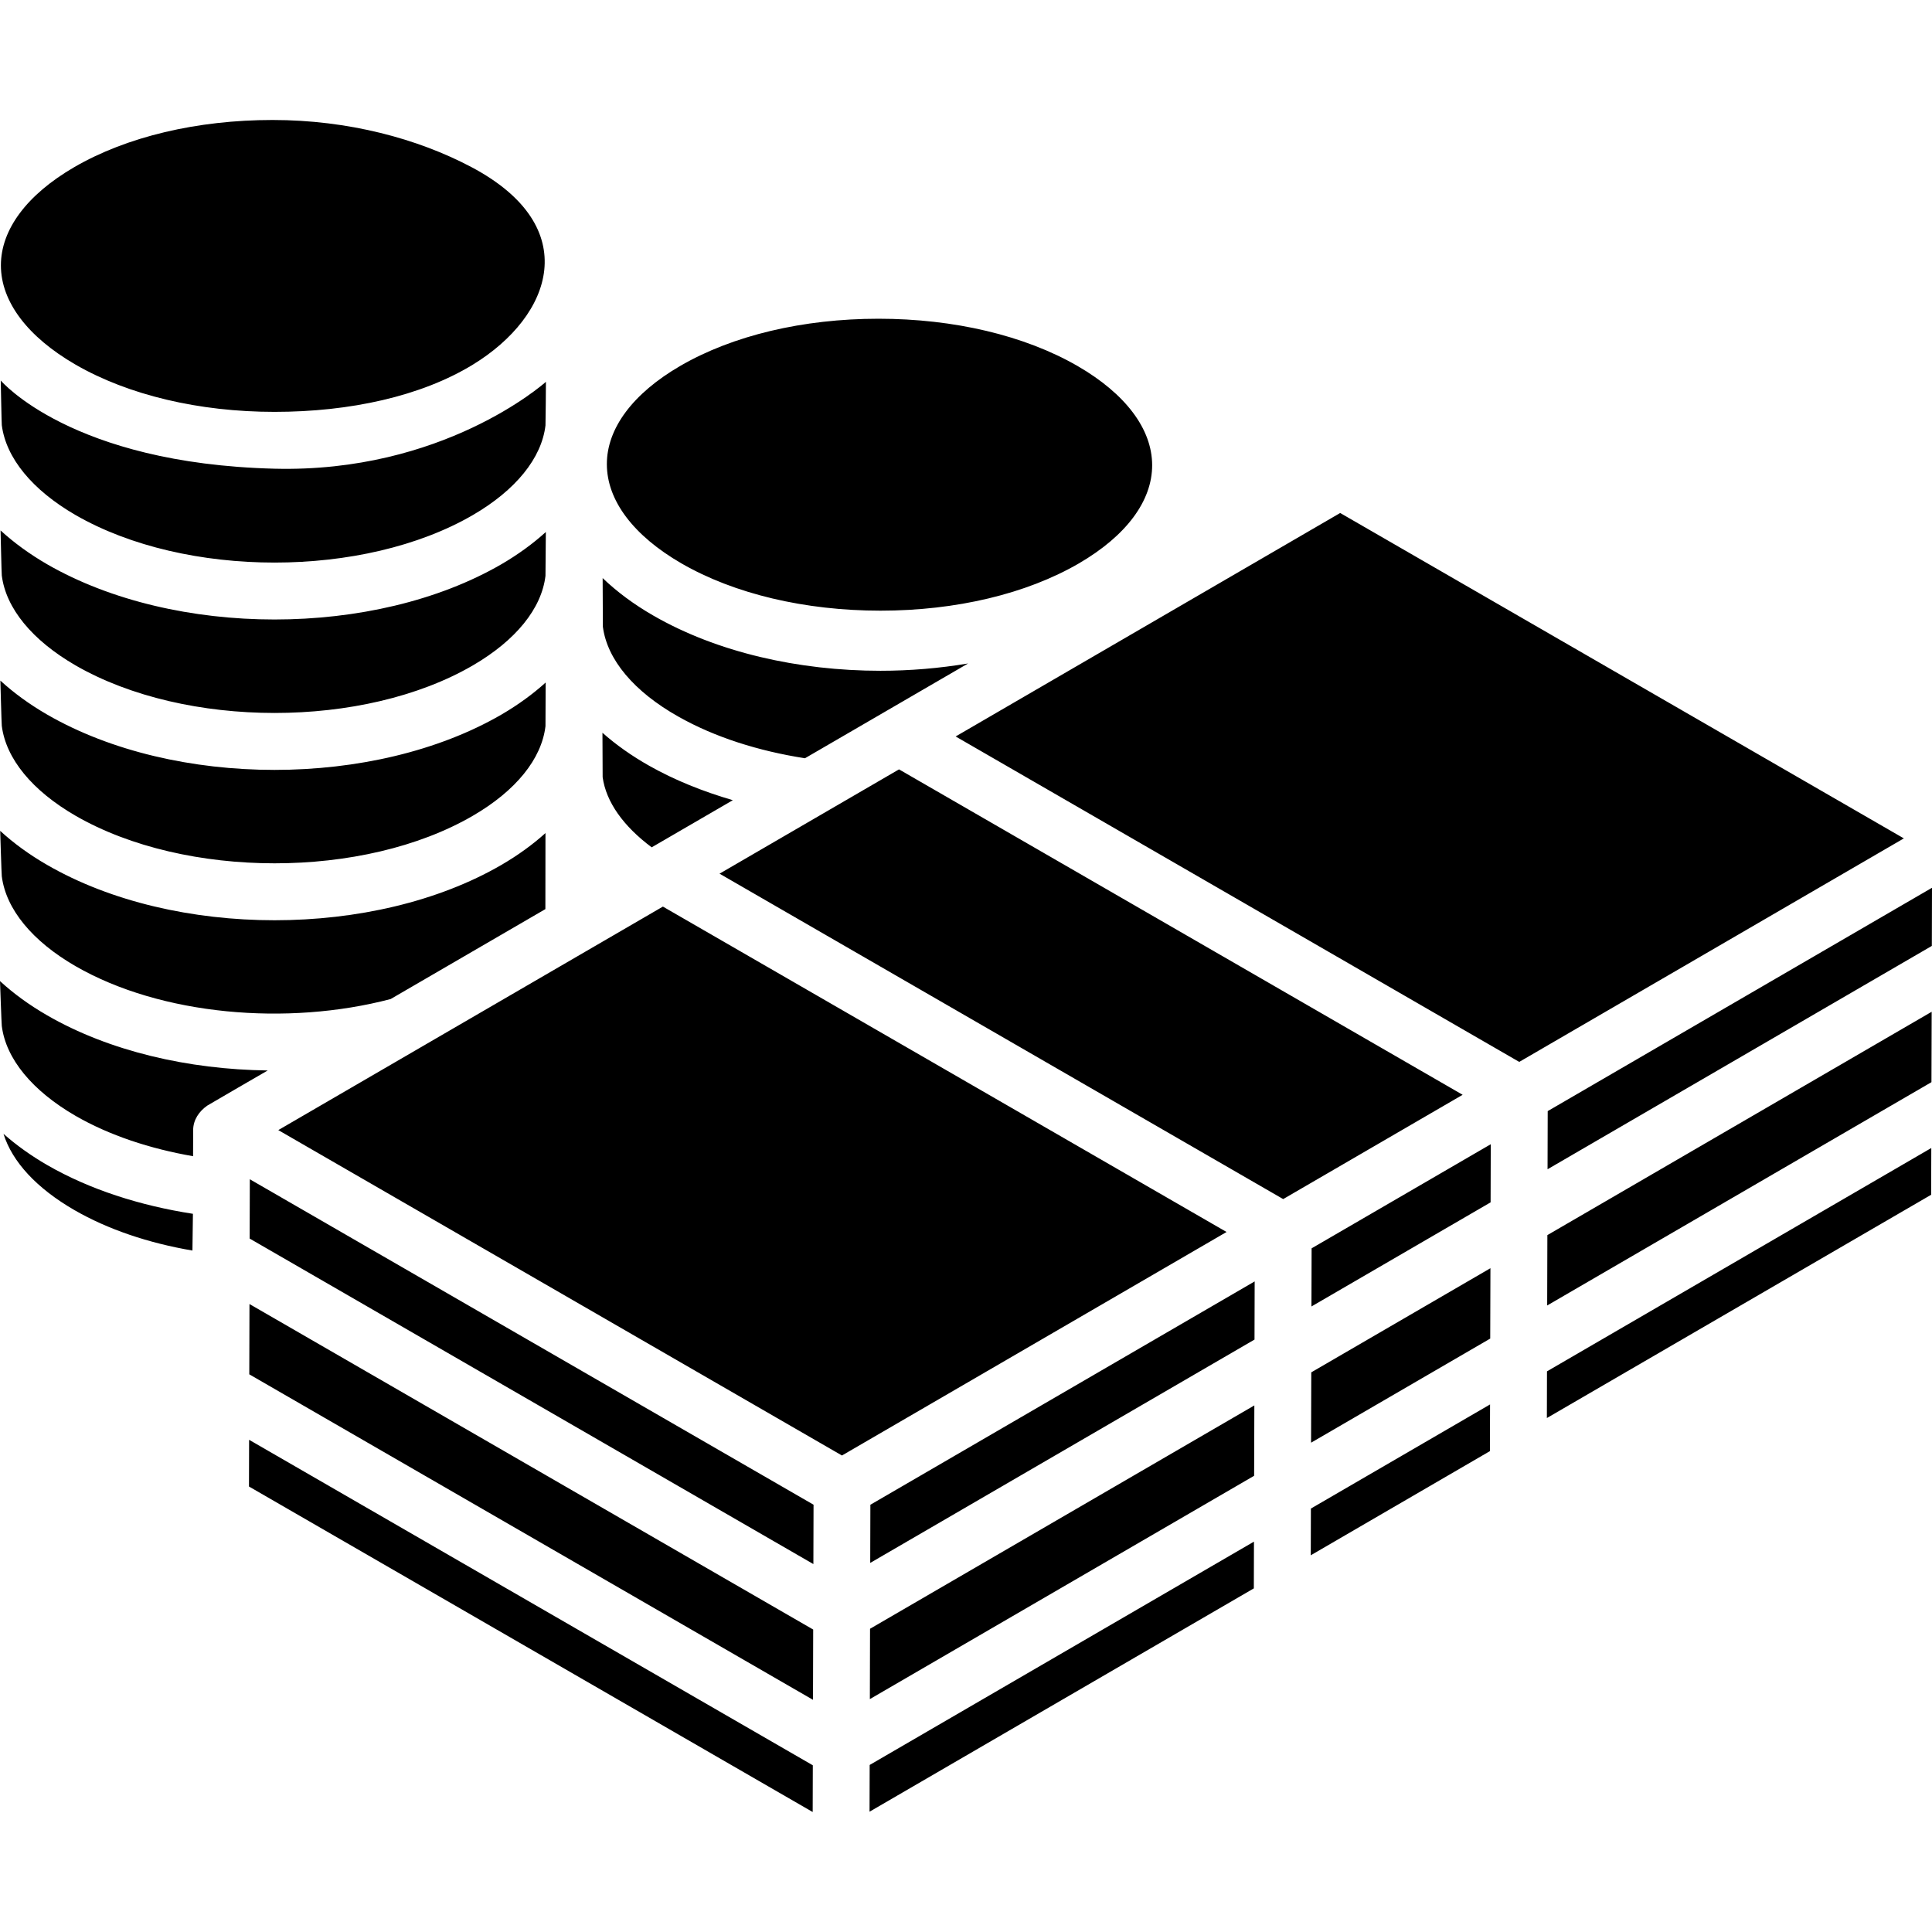
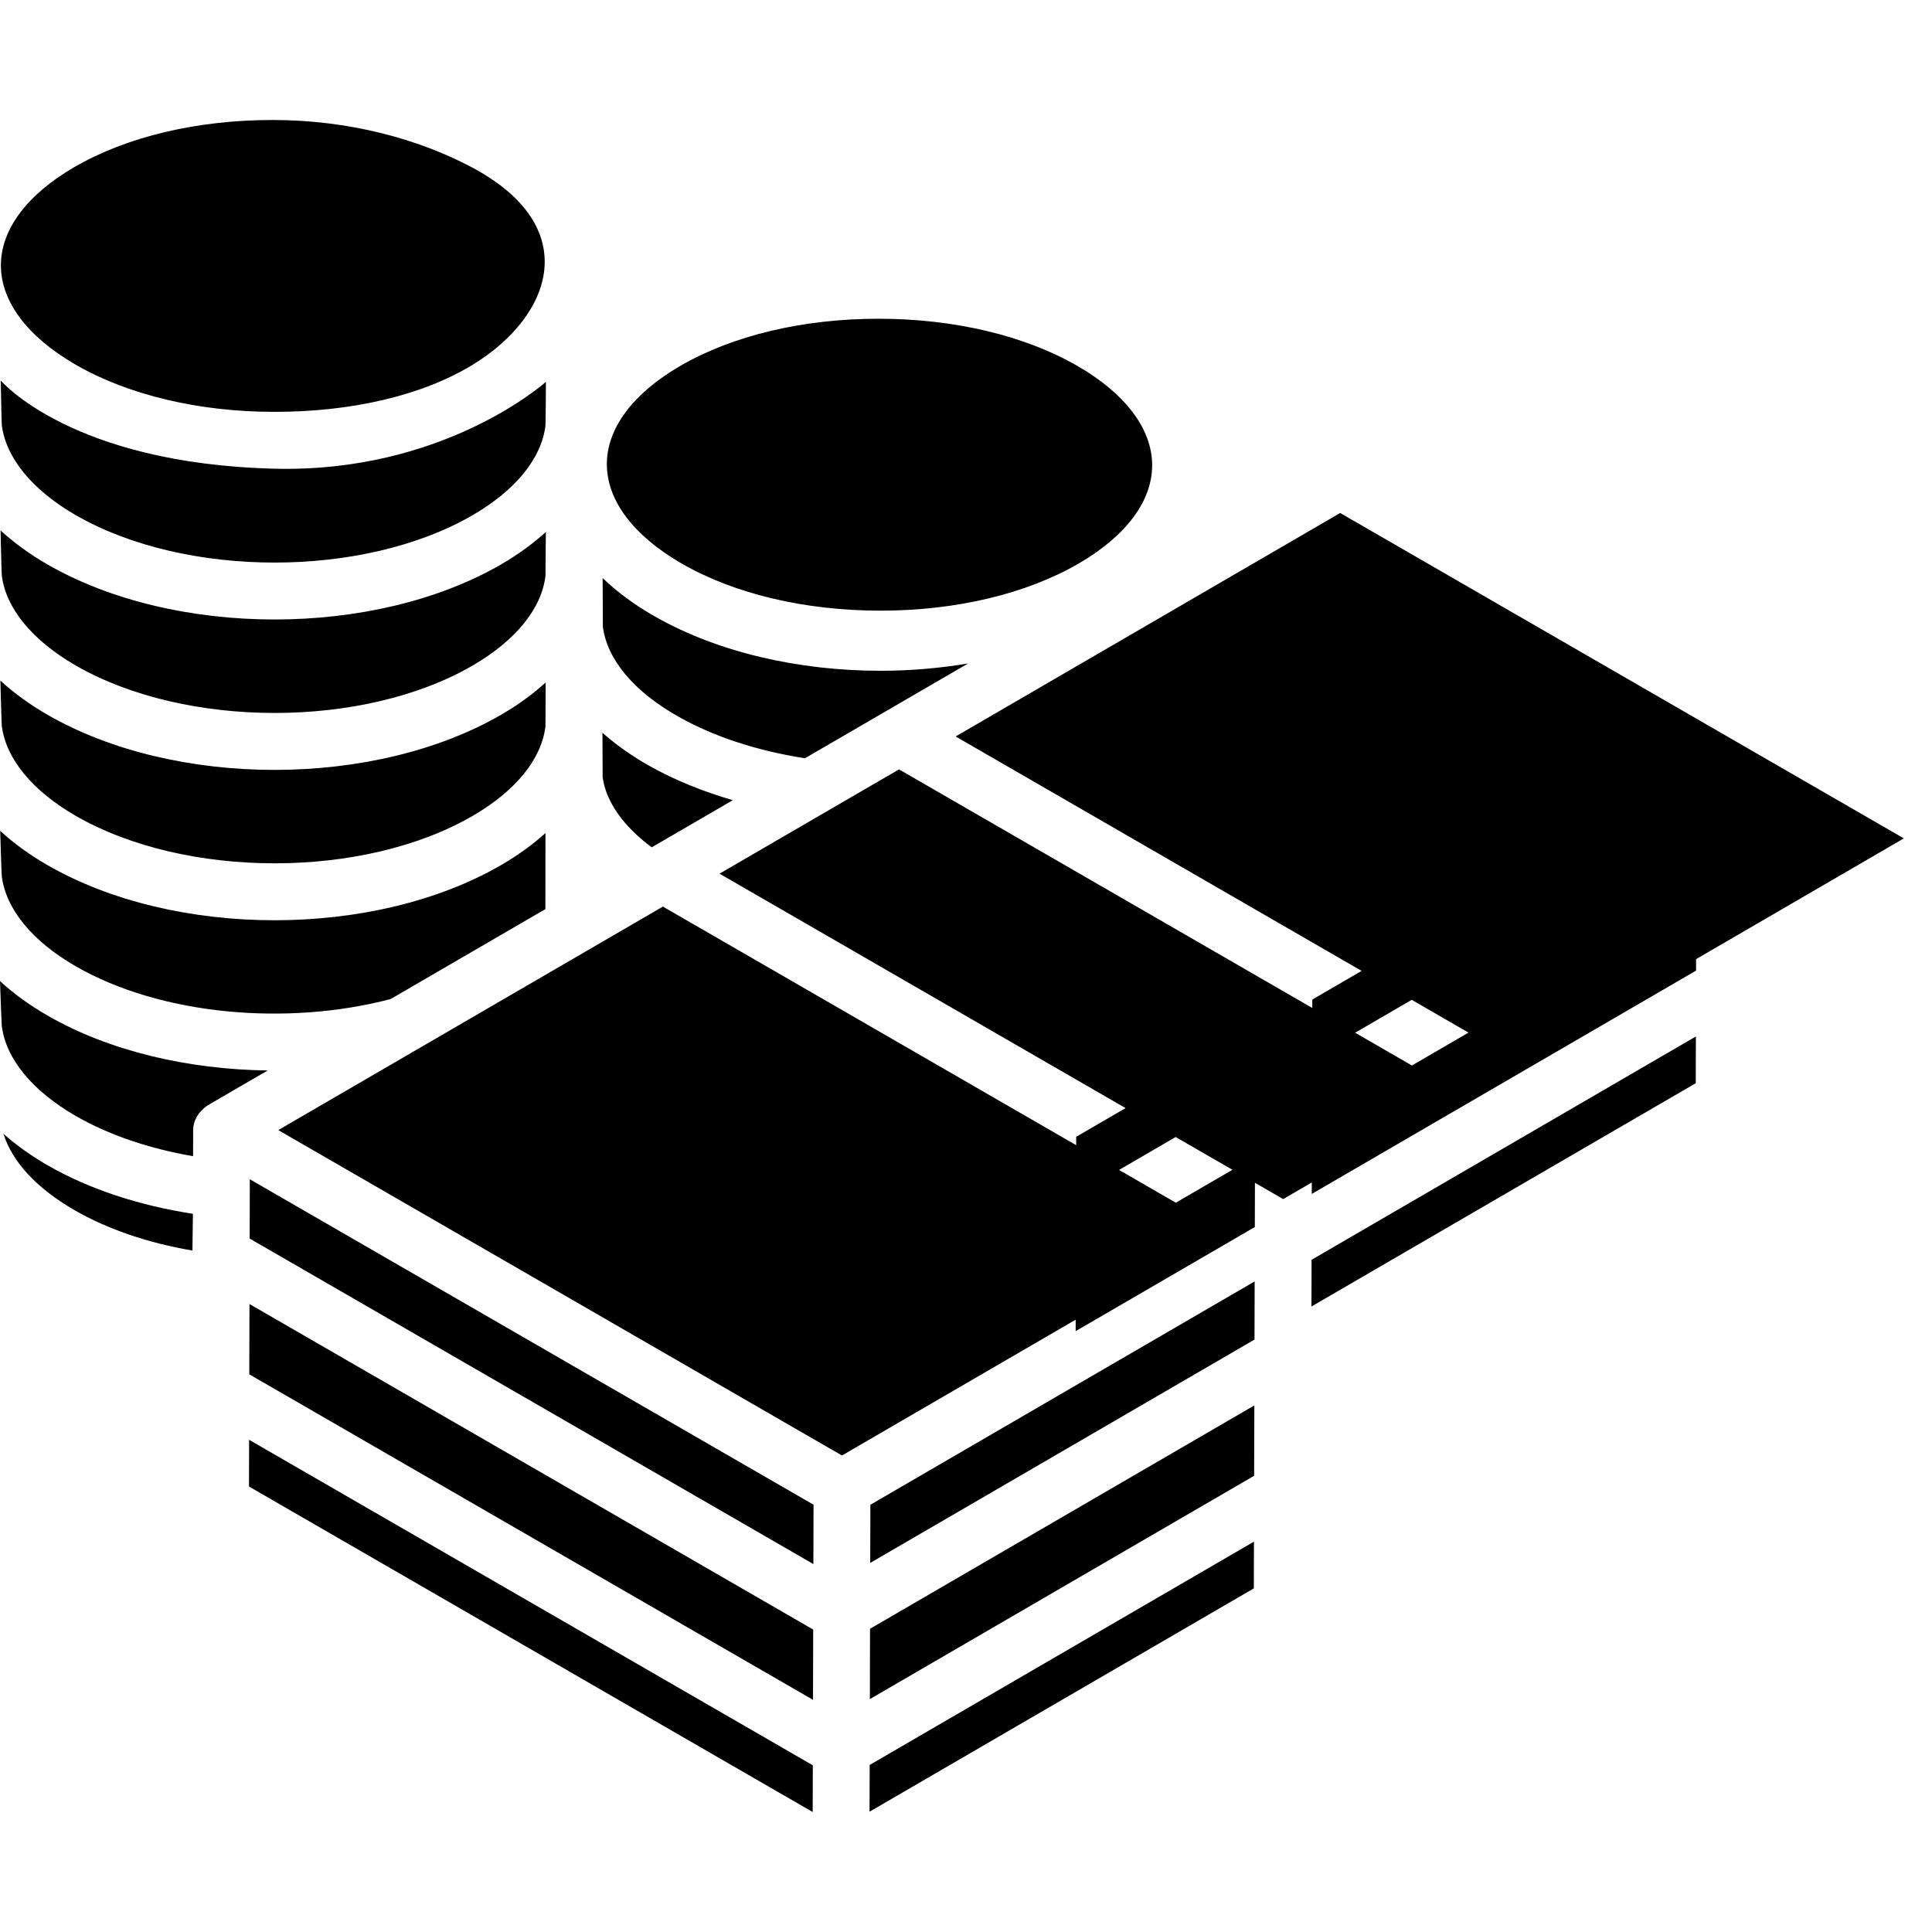
<svg xmlns="http://www.w3.org/2000/svg" id="圖層_1" height="512" viewBox="0 0 512 512" width="512">
-   <path d="m355.162 135.948 149.379 86.234-101.926 59.234-149.359-86.244zm-116.914 67.943 149.369 86.239-47.559 27.64-149.372-86.237zm-57.995-106.907c13.886-8.074 32.549-12.516 52.554-12.516 20.018 0 38.742 4.442 52.74 12.516 12.74 7.369 19.771 16.709 19.787 26.284.016 9.502-6.887 18.752-19.43 26.048-13.898 8.074-32.565 12.516-52.568 12.516-20.018 0-38.742-4.442-52.729-12.516-12.754-7.369-19.782-16.709-19.782-26.299-.014-9.486 6.883-18.737 19.428-26.033zm-20.546 56.215c3.767 3.609 8.234 6.939 13.369 9.898 16.928 9.78 38.594 14.665 60.261 14.665 7.818 0 15.625-.66 23.213-1.935l-43.228 25.12c-12.288-1.915-23.907-5.579-33.567-11.05-11.74-6.618-18.848-15.076-19.987-23.797-.017-.108-.061-12.901-.061-12.901zm-.051 40.989c3.576 3.17 7.715 6.111 12.403 8.754 6.729 3.805 14.228 6.807 22.146 9.116l-21.499 12.493c-7.509-5.602-12.086-12.009-12.998-18.592-.012-.091-.052-11.771-.052-11.771zm-139.987-149.888c13.899-8.076 32.564-12.503 52.569-12.503 20.018 0 38.466 4.937 52.729 12.503 29.813 15.814 21.46 39.425.352 52.33-13.716 8.385-32.564 12.519-52.569 12.519-20.002 0-38.725-4.442-52.729-12.519-12.735-7.368-19.767-16.692-19.782-26.281-.015-9.502 6.884-18.755 19.43-26.049zm-19.475 56.539c.12.108 18.677 22.018 72.556 23.371 44.445 1.117 71.118-22.304 71.924-23.024.03-.025-.093 11.344-.116 11.552-1.029 8.691-7.871 17.134-19.239 23.752-28.917 16.797-76.145 16.797-105.298 0-11.484-6.648-18.429-15.119-19.546-23.827-.056-.437-.281-11.824-.281-11.824zm-.048 39.729c3.544 3.245 7.667 6.259 12.345 8.97 16.931 9.75 38.61 14.634 60.258 14.634 21.667 0 43.303-4.884 60.143-14.649 4.437-2.587 8.357-5.456 11.763-8.535 0 0-.083 11.479-.098 11.61-1.029 8.691-7.871 17.119-19.239 23.739-28.917 16.825-76.145 16.795-105.298 0-11.484-6.649-18.441-15.107-19.545-23.815-.065-.507-.329-11.954-.329-11.954zm-.05 39.799c3.557 3.258 7.695 6.282 12.396 9 16.931 9.78 38.61 14.664 60.258 14.664 21.667 0 43.303-4.899 60.143-14.664 4.415-2.575 8.32-5.429 11.713-8.491 0 0-.04 11.512-.048 11.565-1.029 8.706-7.871 17.134-19.239 23.739-28.902 16.825-76.16 16.798-105.298 0-11.485-6.647-18.429-15.09-19.546-23.811-.07-.553-.379-12.002-.379-12.002zm-.048 39.817c3.566 3.273 7.722 6.307 12.443 9.028 16.931 9.783 38.61 14.664 60.258 14.664 21.667 0 43.303-4.896 60.128-14.664 4.399-2.558 8.295-5.391 11.678-8.438l-.025 20.151-41.006 23.833c-27.389 7.205-60.888 4.321-83.503-8.714-11.484-6.635-18.429-15.093-19.546-23.814-.076-.589-.427-12.046-.427-12.046zm50.948 111.225c-11.715-2-22.432-5.624-31.254-10.711-10.047-5.798-16.509-12.82-18.818-20.223 3.368 2.977 7.223 5.752 11.567 8.265 11.244 6.495 24.601 10.757 38.635 12.933 0-.001-.108 9.581-.13 9.736zm3.972-38.435c-2.224 1.528-3.765 3.822-3.78 6.515l-.02 6.919c-11.386-1.979-22.141-5.509-31.148-10.698-11.484-6.648-18.441-15.106-19.546-23.813-.079-.63-.474-11.894-.474-11.894 3.576 3.288 7.75 6.335 12.491 9.067 16.461 9.512 37.413 14.351 58.461 14.614.001.001-15.627 9.044-15.984 9.29zm160.402 187.229-149.387-86.259.033-12.381 149.389 86.259zm.085-29.732-149.391-86.259.05-18.628 149.391 86.265zm.1-35.975-149.393-86.264.043-15.714 149.393 86.249zm7.572-28.773-149.376-86.235 101.925-59.232 149.375 86.234zm109.152 35.214-101.839 59.183.033-12.388 101.841-59.182zm.08-29.841-101.838 59.184.048-18.641 101.846-59.187zm.1-36.095-101.84 59.187.042-15.415 101.839-59.184zm62.387 29.56-47.479 27.606.035-12.385 47.479-27.59zm.08-29.824-47.479 27.592.055-18.645 47.479-27.595zm-47.379-8.508.045-15.407 47.475-27.589-.041 15.404zm164.232-29.607-101.84 59.172.029-12.373 101.846-59.184zm.08-29.838-101.84 59.182.051-18.647 101.844-59.187zm.1-36.107-101.84 59.189.041-15.41 101.84-59.184z" />
+   <path d="m355.162 135.948 149.379 86.234-101.926 59.234-149.359-86.244zm-116.914 67.943 149.369 86.239-47.559 27.64-149.372-86.237zm-57.995-106.907c13.886-8.074 32.549-12.516 52.554-12.516 20.018 0 38.742 4.442 52.74 12.516 12.74 7.369 19.771 16.709 19.787 26.284.016 9.502-6.887 18.752-19.43 26.048-13.898 8.074-32.565 12.516-52.568 12.516-20.018 0-38.742-4.442-52.729-12.516-12.754-7.369-19.782-16.709-19.782-26.299-.014-9.486 6.883-18.737 19.428-26.033zm-20.546 56.215c3.767 3.609 8.234 6.939 13.369 9.898 16.928 9.78 38.594 14.665 60.261 14.665 7.818 0 15.625-.66 23.213-1.935l-43.228 25.12c-12.288-1.915-23.907-5.579-33.567-11.05-11.74-6.618-18.848-15.076-19.987-23.797-.017-.108-.061-12.901-.061-12.901zm-.051 40.989c3.576 3.17 7.715 6.111 12.403 8.754 6.729 3.805 14.228 6.807 22.146 9.116l-21.499 12.493c-7.509-5.602-12.086-12.009-12.998-18.592-.012-.091-.052-11.771-.052-11.771zm-139.987-149.888c13.899-8.076 32.564-12.503 52.569-12.503 20.018 0 38.466 4.937 52.729 12.503 29.813 15.814 21.46 39.425.352 52.33-13.716 8.385-32.564 12.519-52.569 12.519-20.002 0-38.725-4.442-52.729-12.519-12.735-7.368-19.767-16.692-19.782-26.281-.015-9.502 6.884-18.755 19.43-26.049zm-19.475 56.539c.12.108 18.677 22.018 72.556 23.371 44.445 1.117 71.118-22.304 71.924-23.024.03-.025-.093 11.344-.116 11.552-1.029 8.691-7.871 17.134-19.239 23.752-28.917 16.797-76.145 16.797-105.298 0-11.484-6.648-18.429-15.119-19.546-23.827-.056-.437-.281-11.824-.281-11.824zm-.048 39.729c3.544 3.245 7.667 6.259 12.345 8.97 16.931 9.75 38.61 14.634 60.258 14.634 21.667 0 43.303-4.884 60.143-14.649 4.437-2.587 8.357-5.456 11.763-8.535 0 0-.083 11.479-.098 11.61-1.029 8.691-7.871 17.119-19.239 23.739-28.917 16.825-76.145 16.795-105.298 0-11.484-6.649-18.441-15.107-19.545-23.815-.065-.507-.329-11.954-.329-11.954zm-.05 39.799c3.557 3.258 7.695 6.282 12.396 9 16.931 9.78 38.61 14.664 60.258 14.664 21.667 0 43.303-4.899 60.143-14.664 4.415-2.575 8.32-5.429 11.713-8.491 0 0-.04 11.512-.048 11.565-1.029 8.706-7.871 17.134-19.239 23.739-28.902 16.825-76.16 16.798-105.298 0-11.485-6.647-18.429-15.09-19.546-23.811-.07-.553-.379-12.002-.379-12.002zm-.048 39.817c3.566 3.273 7.722 6.307 12.443 9.028 16.931 9.783 38.61 14.664 60.258 14.664 21.667 0 43.303-4.896 60.128-14.664 4.399-2.558 8.295-5.391 11.678-8.438l-.025 20.151-41.006 23.833c-27.389 7.205-60.888 4.321-83.503-8.714-11.484-6.635-18.429-15.093-19.546-23.814-.076-.589-.427-12.046-.427-12.046zm50.948 111.225c-11.715-2-22.432-5.624-31.254-10.711-10.047-5.798-16.509-12.82-18.818-20.223 3.368 2.977 7.223 5.752 11.567 8.265 11.244 6.495 24.601 10.757 38.635 12.933 0-.001-.108 9.581-.13 9.736zm3.972-38.435c-2.224 1.528-3.765 3.822-3.78 6.515l-.02 6.919c-11.386-1.979-22.141-5.509-31.148-10.698-11.484-6.648-18.441-15.106-19.546-23.813-.079-.63-.474-11.894-.474-11.894 3.576 3.288 7.75 6.335 12.491 9.067 16.461 9.512 37.413 14.351 58.461 14.614.001.001-15.627 9.044-15.984 9.29zm160.402 187.229-149.387-86.259.033-12.381 149.389 86.259zm.085-29.732-149.391-86.259.05-18.628 149.391 86.265zm.1-35.975-149.393-86.264.043-15.714 149.393 86.249zm7.572-28.773-149.376-86.235 101.925-59.232 149.375 86.234zm109.152 35.214-101.839 59.183.033-12.388 101.841-59.182zm.08-29.841-101.838 59.184.048-18.641 101.846-59.187zm.1-36.095-101.84 59.187.042-15.415 101.839-59.184zzm.08-29.824-47.479 27.592.055-18.645 47.479-27.595zm-47.379-8.508.045-15.407 47.475-27.589-.041 15.404zm164.232-29.607-101.84 59.172.029-12.373 101.846-59.184zm.08-29.838-101.84 59.182.051-18.647 101.844-59.187zm.1-36.107-101.84 59.189.041-15.41 101.84-59.184z" />
</svg>